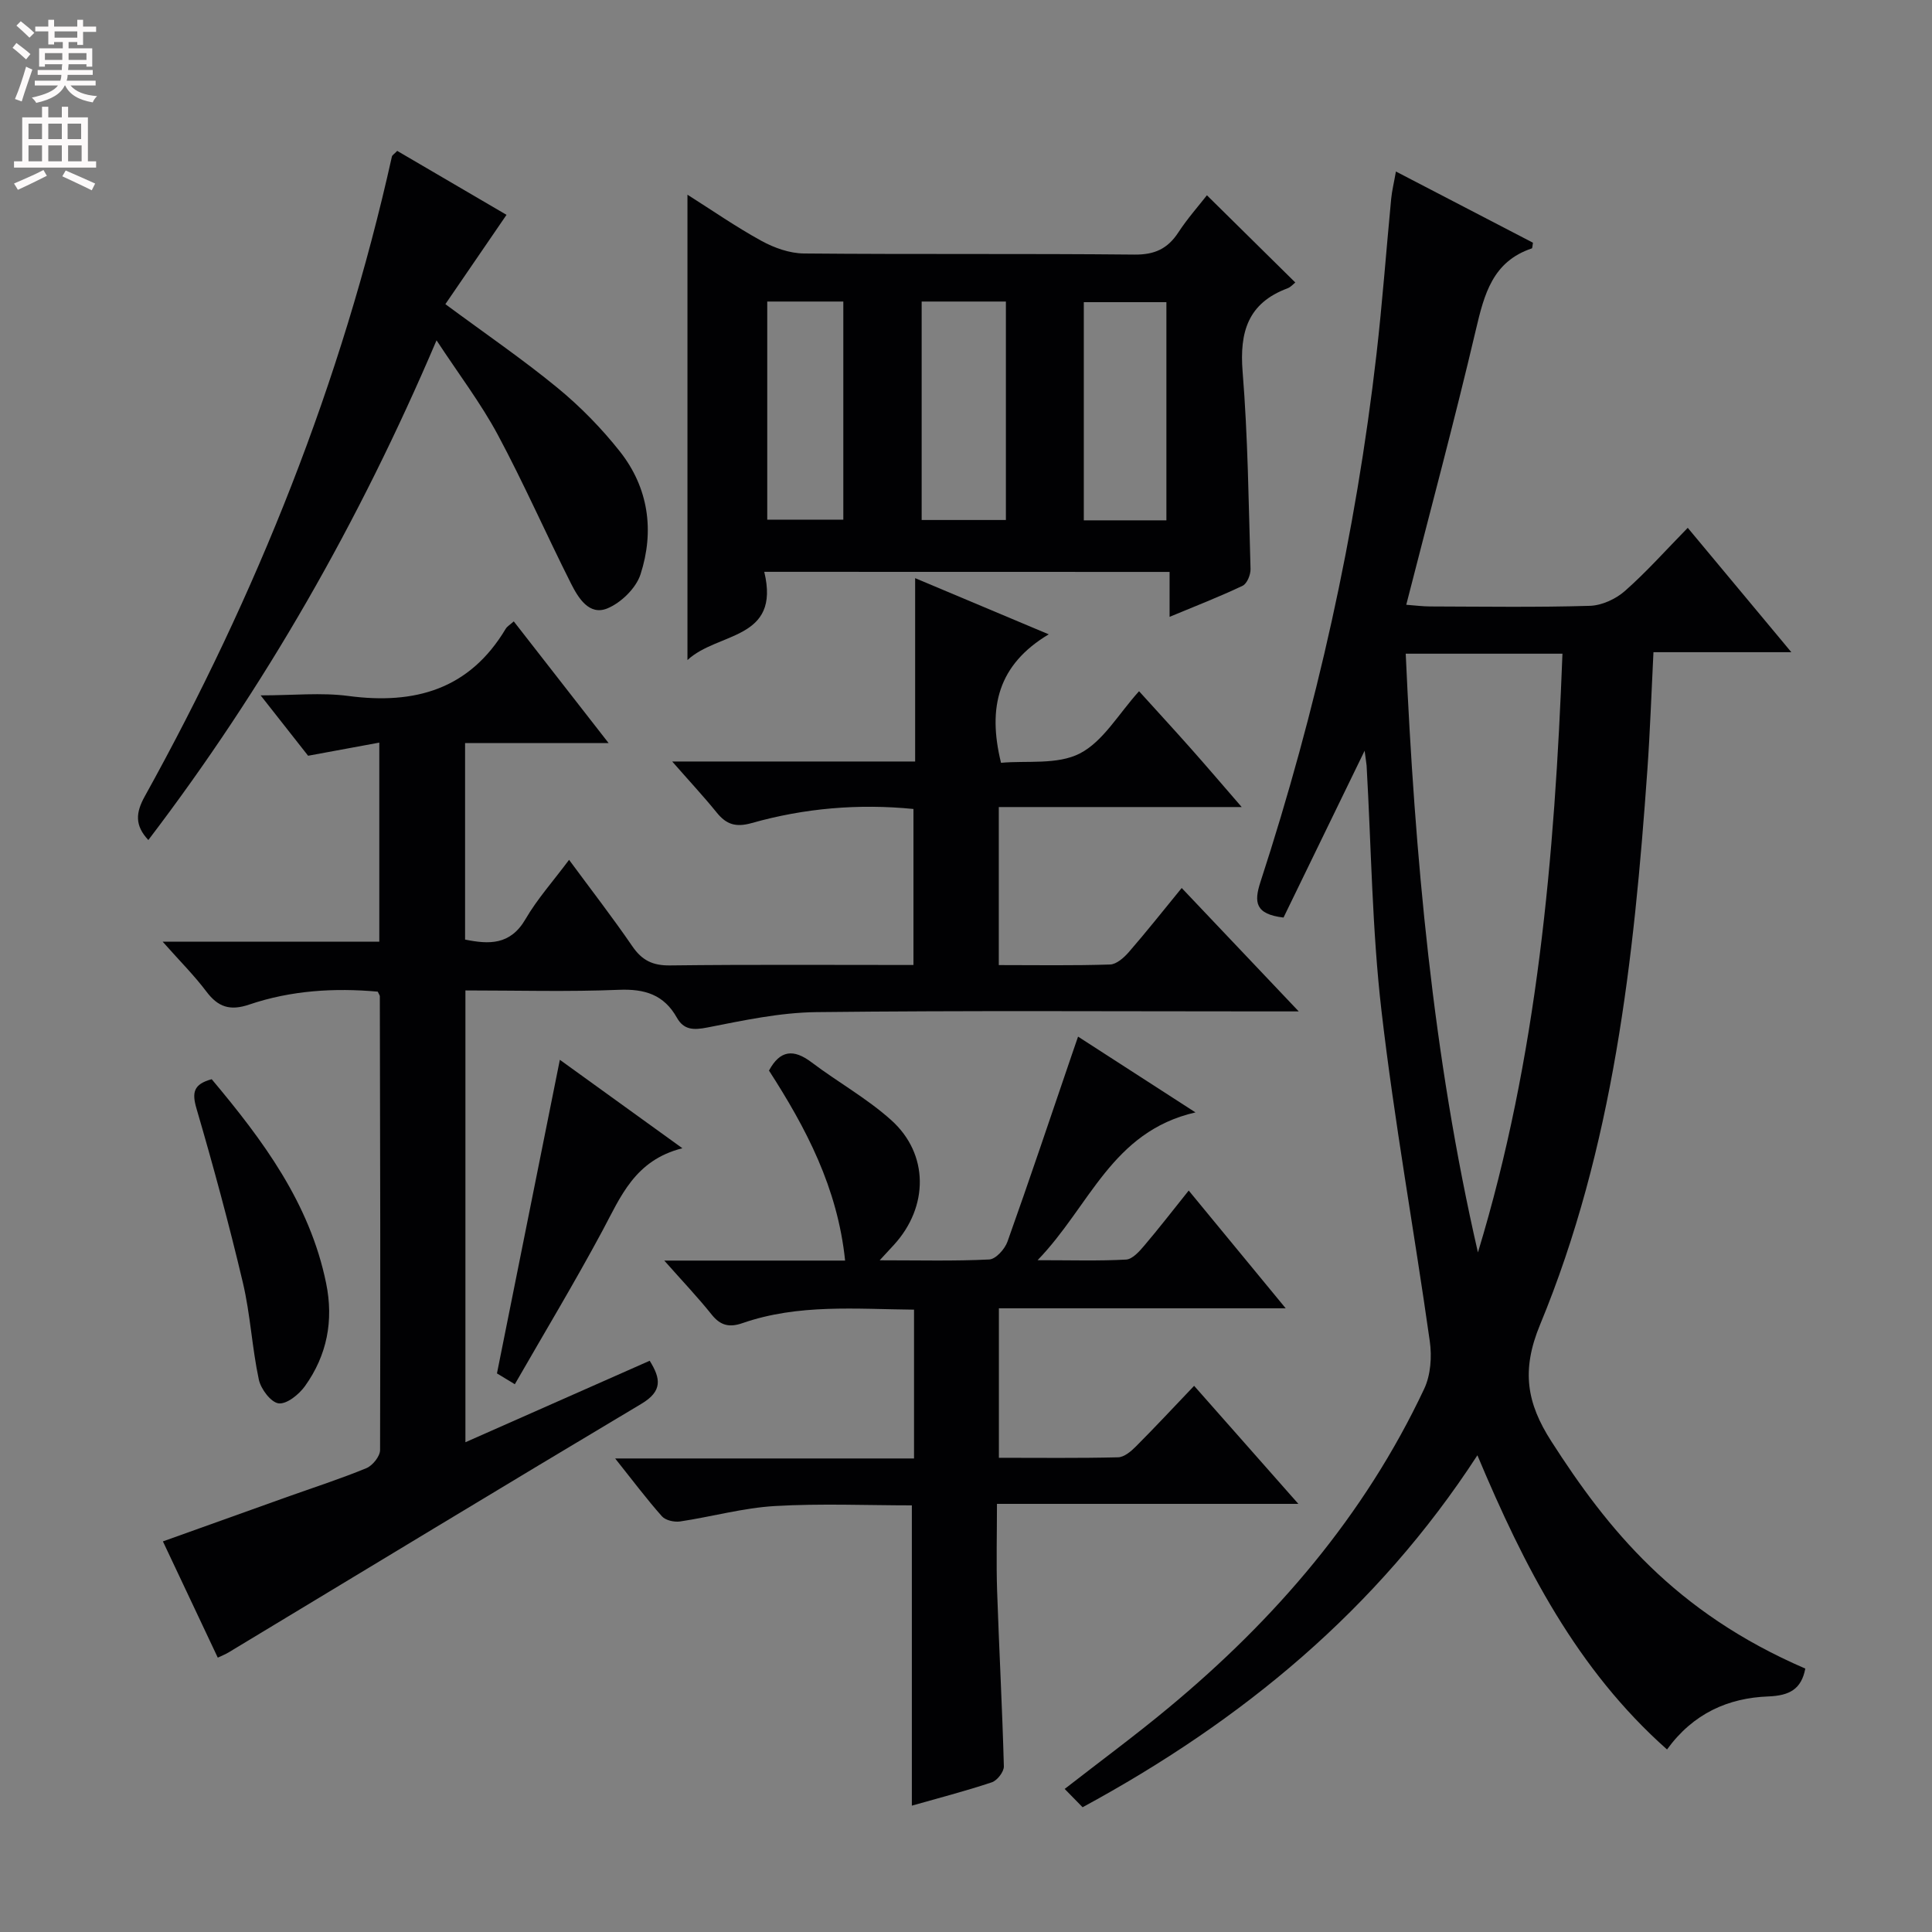
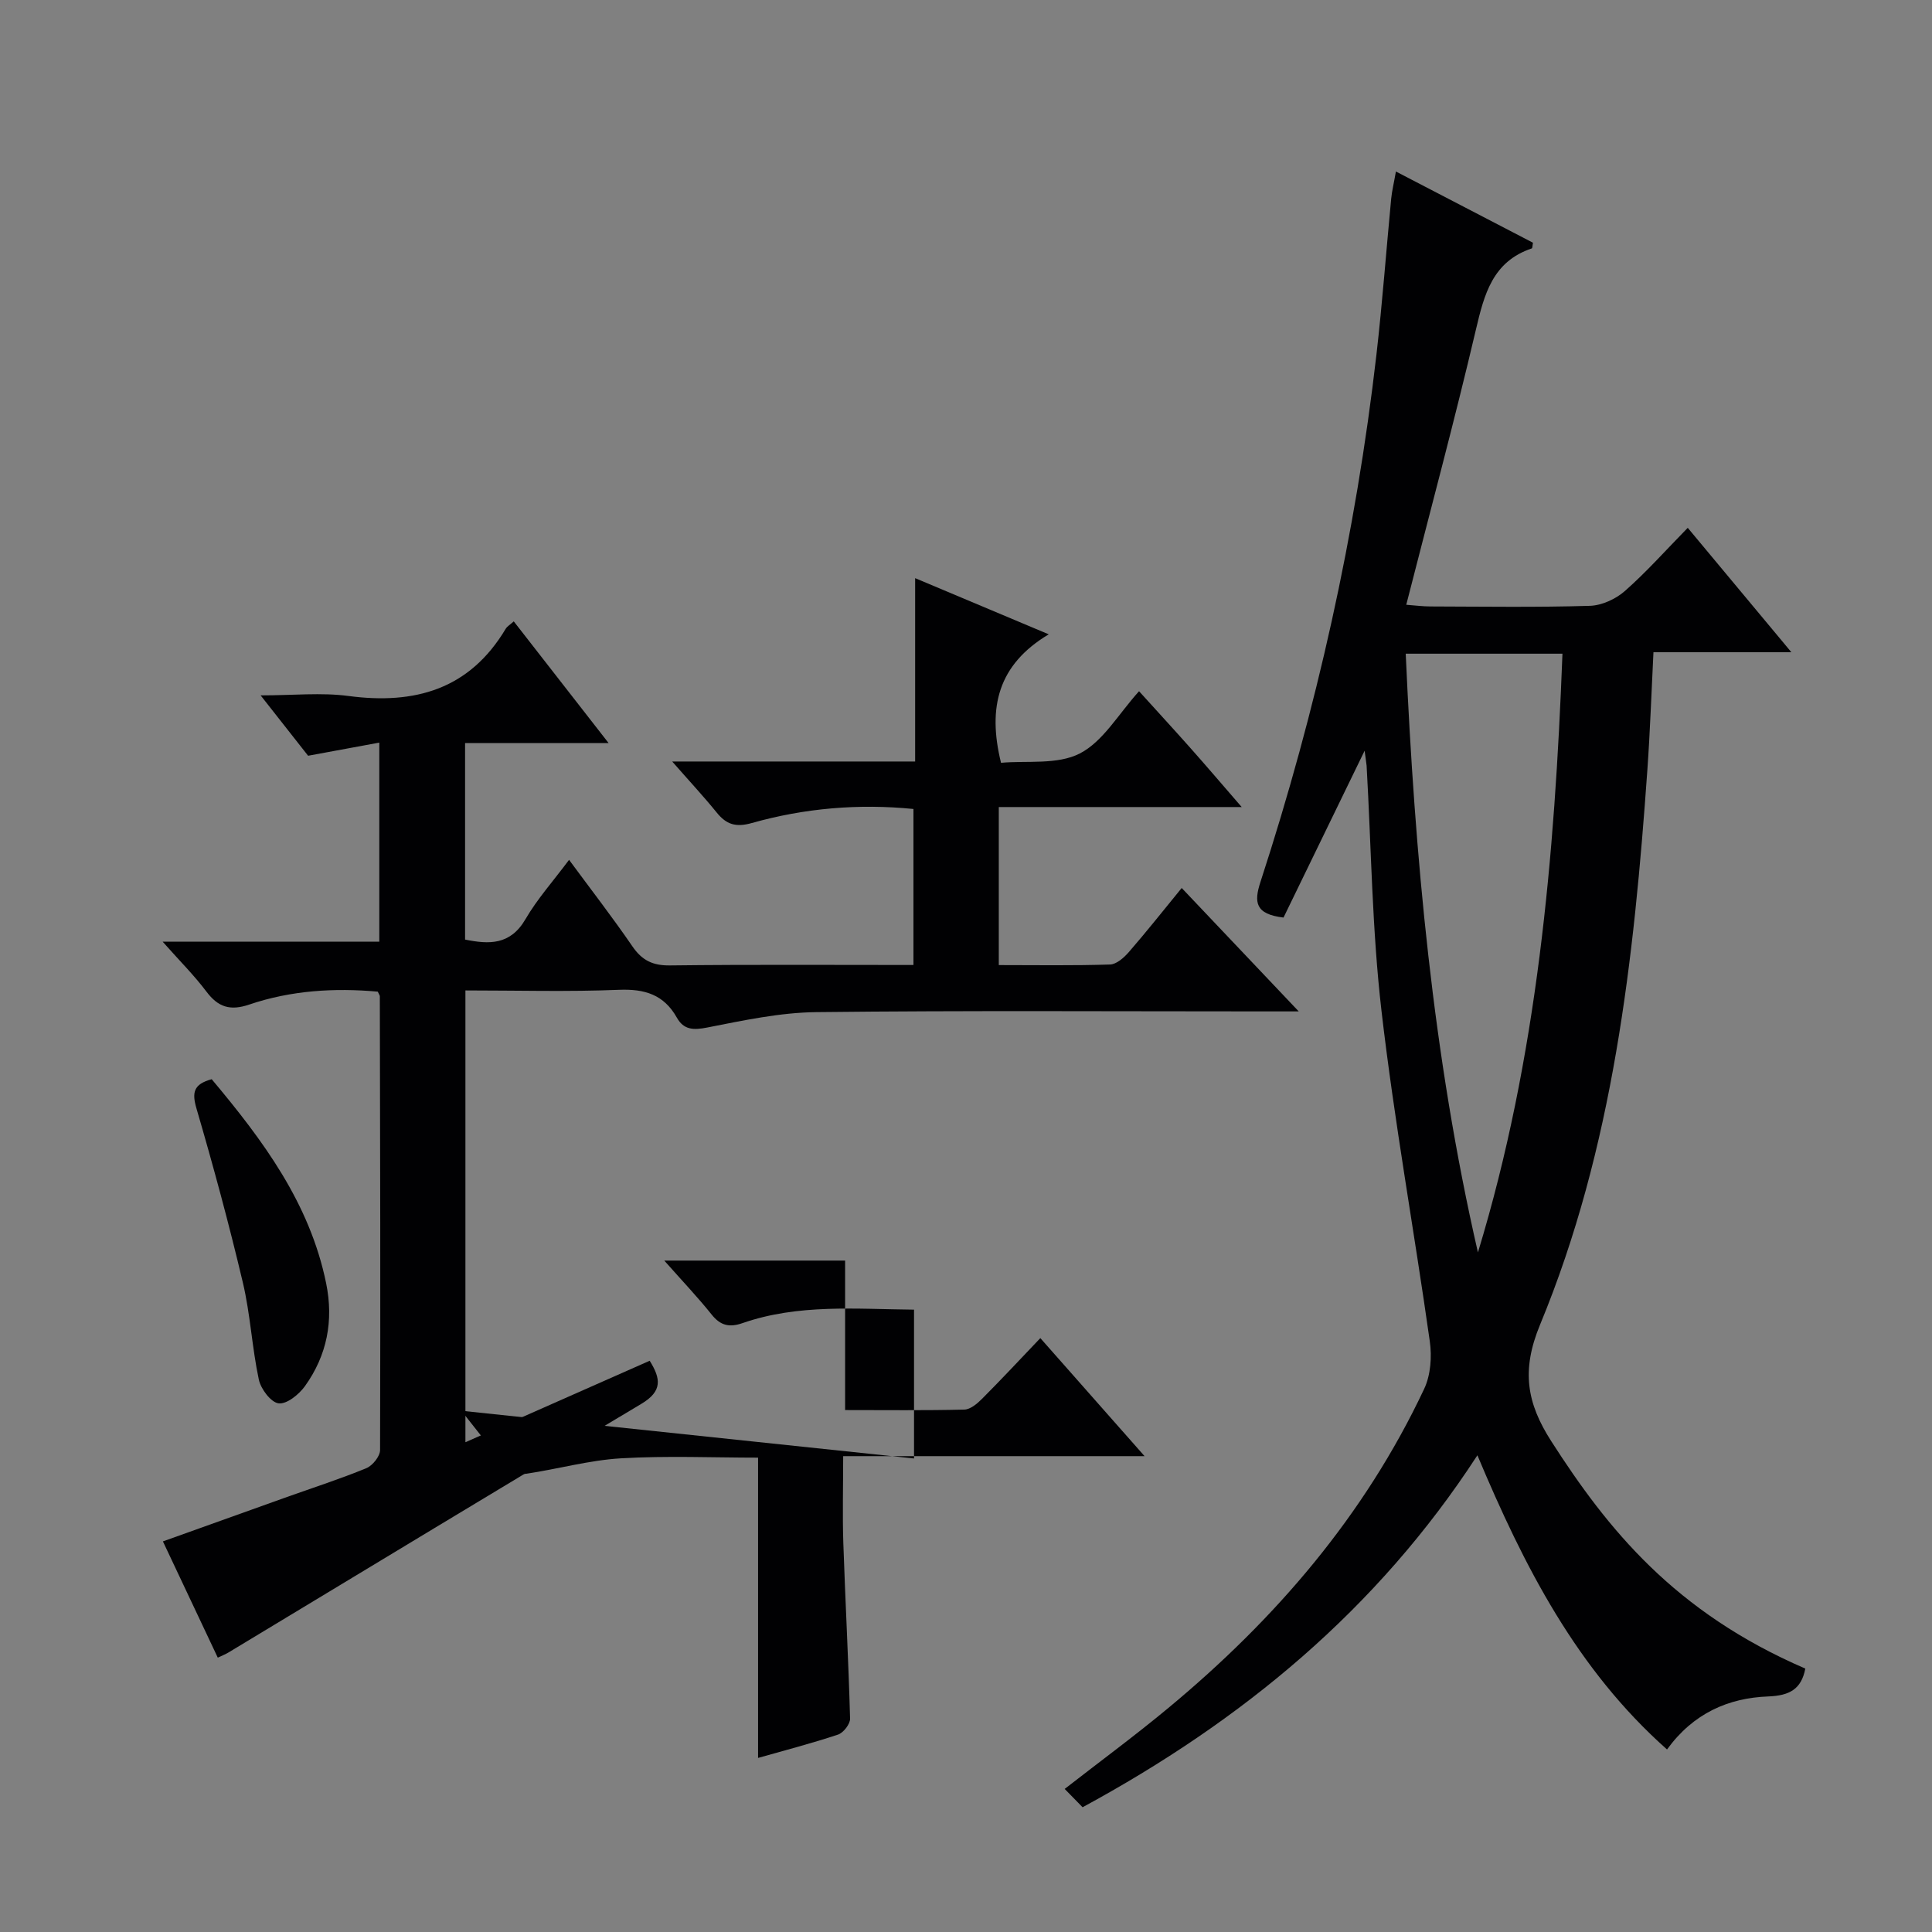
<svg xmlns="http://www.w3.org/2000/svg" enable-background="new 0 0 400 400" viewBox="0 0 400 400">
  <rect x="0" y="0" width="400" height="400" fill="#808080" stroke="none" />
  <g fill="#010103">
    <path d="m282.53 155.43c-5.91 12.16-11.43 23.51-16.79 34.54-5.88-.69-6.14-3.19-4.78-7.36 11.6-35.61 19.74-72 24.02-109.22 1.23-10.73 2.02-21.5 3.05-32.25.16-1.63.56-3.23.98-5.63 9.75 5.07 19.09 9.92 28.37 14.74-.11.6-.1 1.13-.24 1.18-8.1 2.72-9.84 9.46-11.57 16.82-4.43 18.86-9.47 37.58-14.42 56.96 1.87.14 3.44.35 5.01.35 11 .03 22 .2 32.99-.13 2.49-.07 5.39-1.41 7.29-3.09 4.48-3.95 8.47-8.45 12.99-13.06 7.13 8.56 13.9 16.69 21.45 25.75-10.15 0-19.16 0-28.55 0-.43 8.52-.7 16.46-1.26 24.37-2.77 39.19-7.05 78.21-22.22 114.87-3.92 9.47-2.75 16.22 2.33 24.13 11.64 18.14 25.48 35.37 52.59 47.06-.81 4.25-3.25 5.6-7.66 5.77-8.27.31-15.53 3.48-20.97 10.98-18.64-16.54-29.56-37.8-39.26-60.91-20.79 31.98-48.71 54.96-81.74 72.87-1.14-1.16-2.28-2.33-3.71-3.79 7.41-5.77 14.61-11.07 21.48-16.78 22.16-18.38 40.61-39.82 52.95-66.05 1.35-2.86 1.62-6.67 1.16-9.87-3.22-22.82-7.35-45.53-10-68.41-1.95-16.81-2.11-33.83-3.08-50.76-.07-.73-.21-1.48-.41-3.08zm8.51-20.09c1.89 42.02 5.6 83.27 14.95 123.96 12.3-40.4 15.89-81.91 17.5-123.96-11.04 0-21.32 0-32.45 0z" />
    <path d="m257.08 167.09c-17.43 0-33.67 0-50.29 0v32.72c7.82 0 15.44.13 23.04-.12 1.33-.04 2.88-1.42 3.88-2.57 3.6-4.14 7-8.44 10.95-13.27 7.88 8.31 15.55 16.4 24.23 25.55-3.13 0-5.03 0-6.92 0-30.99 0-61.99-.2-92.98.15-7.55.09-15.13 1.73-22.58 3.19-2.86.56-4.85.49-6.27-2.04-2.68-4.77-6.65-5.99-12-5.77-10.46.43-20.95.13-31.78.13v93.54c12.81-5.66 25.37-11.21 38.15-16.87 2.31 3.7 2.68 6.29-1.71 8.91-28.57 17.04-57.01 34.31-85.5 51.49-.56.34-1.18.58-2.21 1.07-3.72-7.88-7.39-15.67-11.36-24.07 8.69-3.11 17.21-6.16 25.73-9.21 5.47-1.95 11.02-3.74 16.39-5.95 1.29-.53 2.84-2.46 2.84-3.75.1-31.32.01-62.64-.05-93.97 0-.15-.13-.29-.43-.94-8.89-.8-17.92-.28-26.63 2.68-3.96 1.34-6.43.52-8.85-2.7-2.55-3.38-5.58-6.4-9.05-10.32h44.85c0-13.75 0-27 0-41.22-4.88.9-9.47 1.75-14.74 2.72-2.75-3.49-5.89-7.49-9.83-12.5 6.76 0 12.55-.62 18.14.12 13.78 1.83 25.09-1.34 32.59-13.89.31-.52.93-.87 1.68-1.55 6.44 8.26 12.73 16.33 19.64 25.2-10.39 0-19.9 0-29.72 0v40.68c4.92.99 9.35 1.21 12.52-4.25 2.4-4.13 5.66-7.77 9.01-12.26 4.58 6.21 9.02 11.94 13.11 17.91 2 2.92 4.23 4 7.8 3.95 16.65-.2 33.3-.09 50.39-.09 0-10.84 0-21.39 0-32.3-11.39-1.13-22.56-.17-33.47 2.91-3.32.94-5.27.3-7.28-2.19-2.68-3.31-5.59-6.43-9.2-10.55h50.3c0-12.84 0-25.06 0-37.96 9.32 3.92 17.84 7.5 27.66 11.63-10.45 6.25-12.72 15.04-9.88 26.6 5.28-.49 11.65.46 16.31-1.93 4.83-2.48 8.01-8.19 12.27-12.89 3.65 4.04 7.11 7.79 10.5 11.61 3.34 3.75 6.57 7.55 10.75 12.37z" />
-     <path d="m189.24 301.96c0-10.5 0-20.42 0-30.81-12.01-.11-23.95-1.23-35.52 2.79-2.69.93-4.54.53-6.37-1.76-2.87-3.59-6.06-6.94-9.82-11.19h37.44c-1.56-15.1-8.11-27.47-15.76-39.34 2.29-4.24 5.08-4.53 8.81-1.71 5.43 4.1 11.48 7.46 16.51 11.98 7.82 7.03 7.74 17.93.57 25.79-.74.81-1.49 1.62-2.97 3.22 8.22 0 15.47.19 22.69-.17 1.35-.07 3.22-2.15 3.77-3.7 4.57-12.81 8.89-25.72 13.29-38.6.37-1.08.74-2.16 1.32-3.84 7.86 5.08 15.42 9.95 24.31 15.69-17.38 3.99-21.83 19.39-32.69 30.6 7.14 0 12.74.18 18.32-.13 1.3-.07 2.71-1.64 3.71-2.82 3.1-3.64 6.02-7.43 9.26-11.47 6.76 8.21 13.16 15.97 20.08 24.38-20.19 0-39.59 0-59.38 0v30.95c8.42 0 16.56.1 24.68-.1 1.25-.03 2.67-1.22 3.66-2.22 3.99-4 7.85-8.14 12.08-12.58 7.21 8.17 13.97 15.82 21.58 24.44-21.39 0-41.57 0-62.4 0 0 6.42-.16 12.2.03 17.97.41 12.13 1.07 24.24 1.4 36.37.03 1.12-1.38 2.94-2.5 3.31-5.49 1.83-11.11 3.28-16.55 4.83 0-20.62 0-41.11 0-62.17-9.23 0-18.84-.42-28.39.14-6.56.39-13.03 2.21-19.58 3.19-1.21.18-3.02-.22-3.77-1.06-3.17-3.57-6.04-7.4-9.69-11.98z" />
-     <path d="m158.23 118.39c3.44 14.22-9.63 12.41-15.9 18.27 0-32.57 0-64.08 0-96.35 5.14 3.25 10.08 6.69 15.34 9.57 2.63 1.44 5.81 2.57 8.75 2.6 22.83.21 45.65 0 68.48.23 4.17.04 6.86-1.22 9.07-4.6 1.89-2.89 4.21-5.5 5.91-7.68 6.17 6.09 12.16 12.01 18.3 18.06-.36.27-.92.94-1.63 1.21-8.17 3.05-9.94 9.03-9.28 17.26 1.1 13.57 1.24 27.22 1.64 40.85.03 1.17-.72 3.02-1.63 3.46-4.76 2.27-9.7 4.18-15.13 6.44 0-3.4 0-6.15 0-9.3-27.96-.02-55.51-.02-83.92-.02zm32.59-55.96v45.23h17.44c0-15.17 0-30.07 0-45.23-5.92 0-11.51 0-17.44 0zm50.67 45.3c0-15.08 0-30.17 0-45.17-5.98 0-11.54 0-17.1 0v45.17zm-82.64-45.3v45.16h15.75c0-15.21 0-30.08 0-45.16-5.39 0-10.46 0-15.75 0z" />
-     <path d="m90.38 70.46c-16.04 37.67-35.6 71.88-59.67 103.46-2.83-3.03-2.62-5.65-.74-9.04 23.16-41.78 40.78-85.74 51.17-132.47.06-.27.42-.47 1.1-1.17 7.54 4.41 15.2 8.89 22.63 13.24-4.35 6.36-8.49 12.41-12.66 18.49 8.42 6.23 16.09 11.47 23.24 17.35 4.72 3.88 9.09 8.35 12.88 13.14 5.96 7.54 7.19 16.47 4.28 25.46-.93 2.86-4.04 5.89-6.88 7.05-3.75 1.53-6-2.17-7.49-5.12-5.16-10.23-9.77-20.75-15.18-30.84-3.49-6.5-8.02-12.45-12.68-19.55z" />
-     <path d="m141.28 237.73c-9.88 2.49-12.78 10.06-16.56 17.1-5.72 10.65-11.96 21.02-18.13 31.76-1.79-1.09-3.03-1.84-3.7-2.24 4.37-21.81 8.67-43.23 13.02-64.93 7.85 5.66 16.12 11.63 25.37 18.31z" />
+     <path d="m189.24 301.96c0-10.5 0-20.42 0-30.81-12.01-.11-23.95-1.23-35.52 2.79-2.69.93-4.54.53-6.37-1.76-2.87-3.59-6.06-6.94-9.82-11.19h37.44v30.95c8.42 0 16.56.1 24.68-.1 1.25-.03 2.67-1.22 3.66-2.22 3.99-4 7.85-8.14 12.08-12.58 7.21 8.17 13.97 15.82 21.58 24.44-21.39 0-41.57 0-62.4 0 0 6.42-.16 12.2.03 17.97.41 12.13 1.07 24.24 1.4 36.37.03 1.12-1.38 2.94-2.5 3.31-5.49 1.83-11.11 3.28-16.55 4.83 0-20.62 0-41.11 0-62.17-9.23 0-18.84-.42-28.39.14-6.56.39-13.03 2.21-19.58 3.19-1.21.18-3.02-.22-3.77-1.06-3.17-3.57-6.04-7.4-9.69-11.98z" />
    <path d="m43.83 223.44c10.64 12.68 20.3 25.67 23.69 42.23 1.59 7.76.19 14.93-4.38 21.31-1.24 1.73-3.76 3.77-5.45 3.57-1.59-.19-3.68-2.96-4.1-4.91-1.42-6.63-1.75-13.51-3.31-20.1-2.86-12.09-6.11-24.1-9.6-36.03-.96-3.29-.65-5.04 3.15-6.07z" />
  </g>
-   <path d="m2.6 9.9.8-1c.9.7 1.9 1.4 2.9 2.3l-.9 1.1c-1.1-1-2-1.8-2.8-2.4zm.5 10.6c.9-2.1 1.6-4.3 2.3-6.7.4.2.8.4 1.3.6-.7 2.1-1.5 4.3-2.2 6.6zm.3-15.2.9-.9c1 .8 2 1.6 2.8 2.4l-1 1c-.9-.9-1.8-1.7-2.7-2.5zm12.6-1.2h1.2v1.4h2.7v1.1h-2.7v2.7h-1.2v-.6h-1.8v1.3h4.9v3.8h-1.2v-.5h-3.7c0 .4-.1.9-.1 1.2h5.1v1h-5.2c0 .5-.1.9-.2 1.2h6v1h-5.2c1.1 1.3 2.9 2 5.5 2.2-.4.4-.7.8-.9 1.3-2.9-.5-4.8-1.6-5.7-3.5h-.1c-.8 1.7-2.7 2.9-5.9 3.6-.2-.4-.6-.8-.9-1.1 2.8-.6 4.6-1.4 5.4-2.5h-4.8v-1h5.3c.1-.3.2-.7.2-1.2h-4.9v-1h5c0-.4 0-.8.1-1.2h-3.6v.5h-1.2v-3.8h4.9v-1.3h-1.8v.5h-1.2v-2.7h-2.7v-1h2.7v-1.4h1.2v1.4h4.8zm-6.7 8.3h3.6c0-.4 0-.9 0-1.4h-3.6zm1.9-4.6h4.8v-1.3h-4.7v1.3zm6.7 3.2h-3.7v1.4h3.7z" fill="#fcfafa" />
-   <path d="m8.7 22.1h1.3v2.2h2.8v-2.2h1.3v2.2h4.1v9.1h1.7v1.3h-17v-1.3h1.7v-9.1h4.1zm.3 13.1.7 1.2c-1.8.9-3.8 1.9-6 2.9-.2-.4-.5-.8-.8-1.3 2.3-1 4.4-1.9 6.1-2.8zm-3.1-6.4h2.8v-3.2h-2.8zm0 4.6h2.8v-3.3h-2.8zm4.1-4.6h2.8v-3.2h-2.8zm0 4.6h2.8v-3.3h-2.8zm3.6 1.9c2.1.9 4.1 1.8 6.1 2.7l-.7 1.4c-2.2-1.1-4.2-2-6.1-2.9zm3.2-9.7h-2.8v3.2h2.8zm-2.7 7.8h2.8v-3.3h-2.8z" fill="#fcfafa" />
</svg>